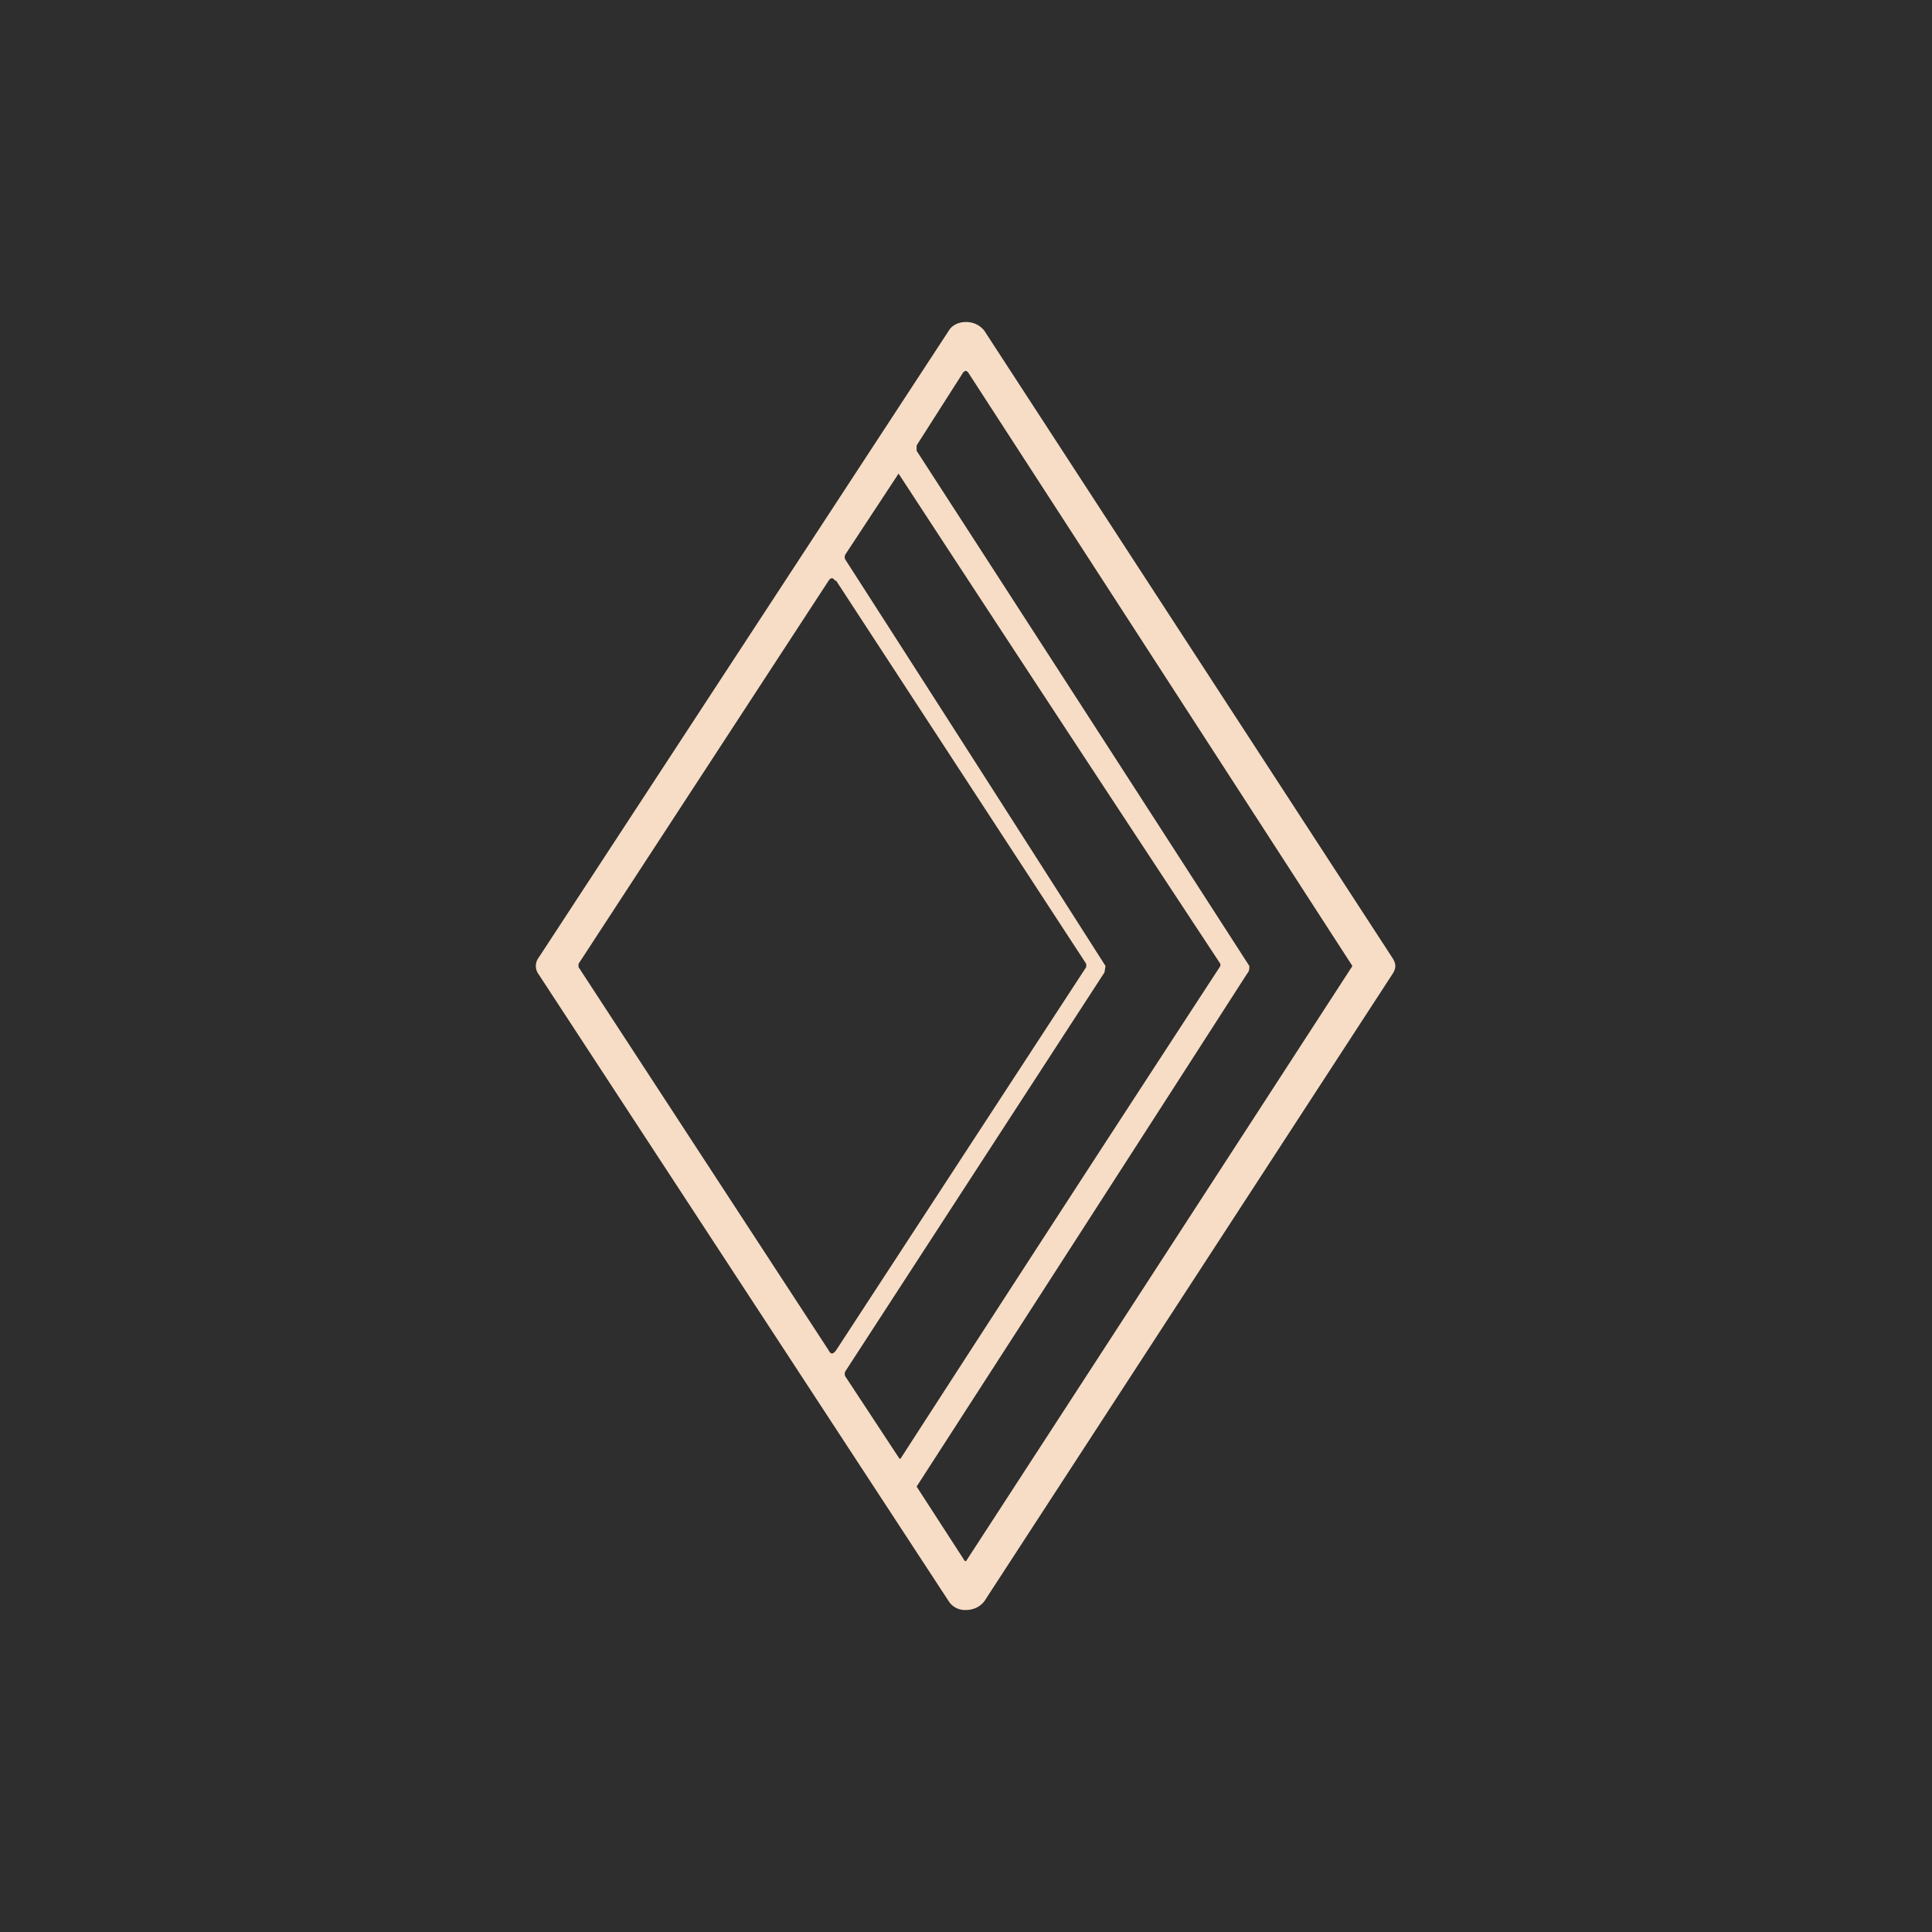
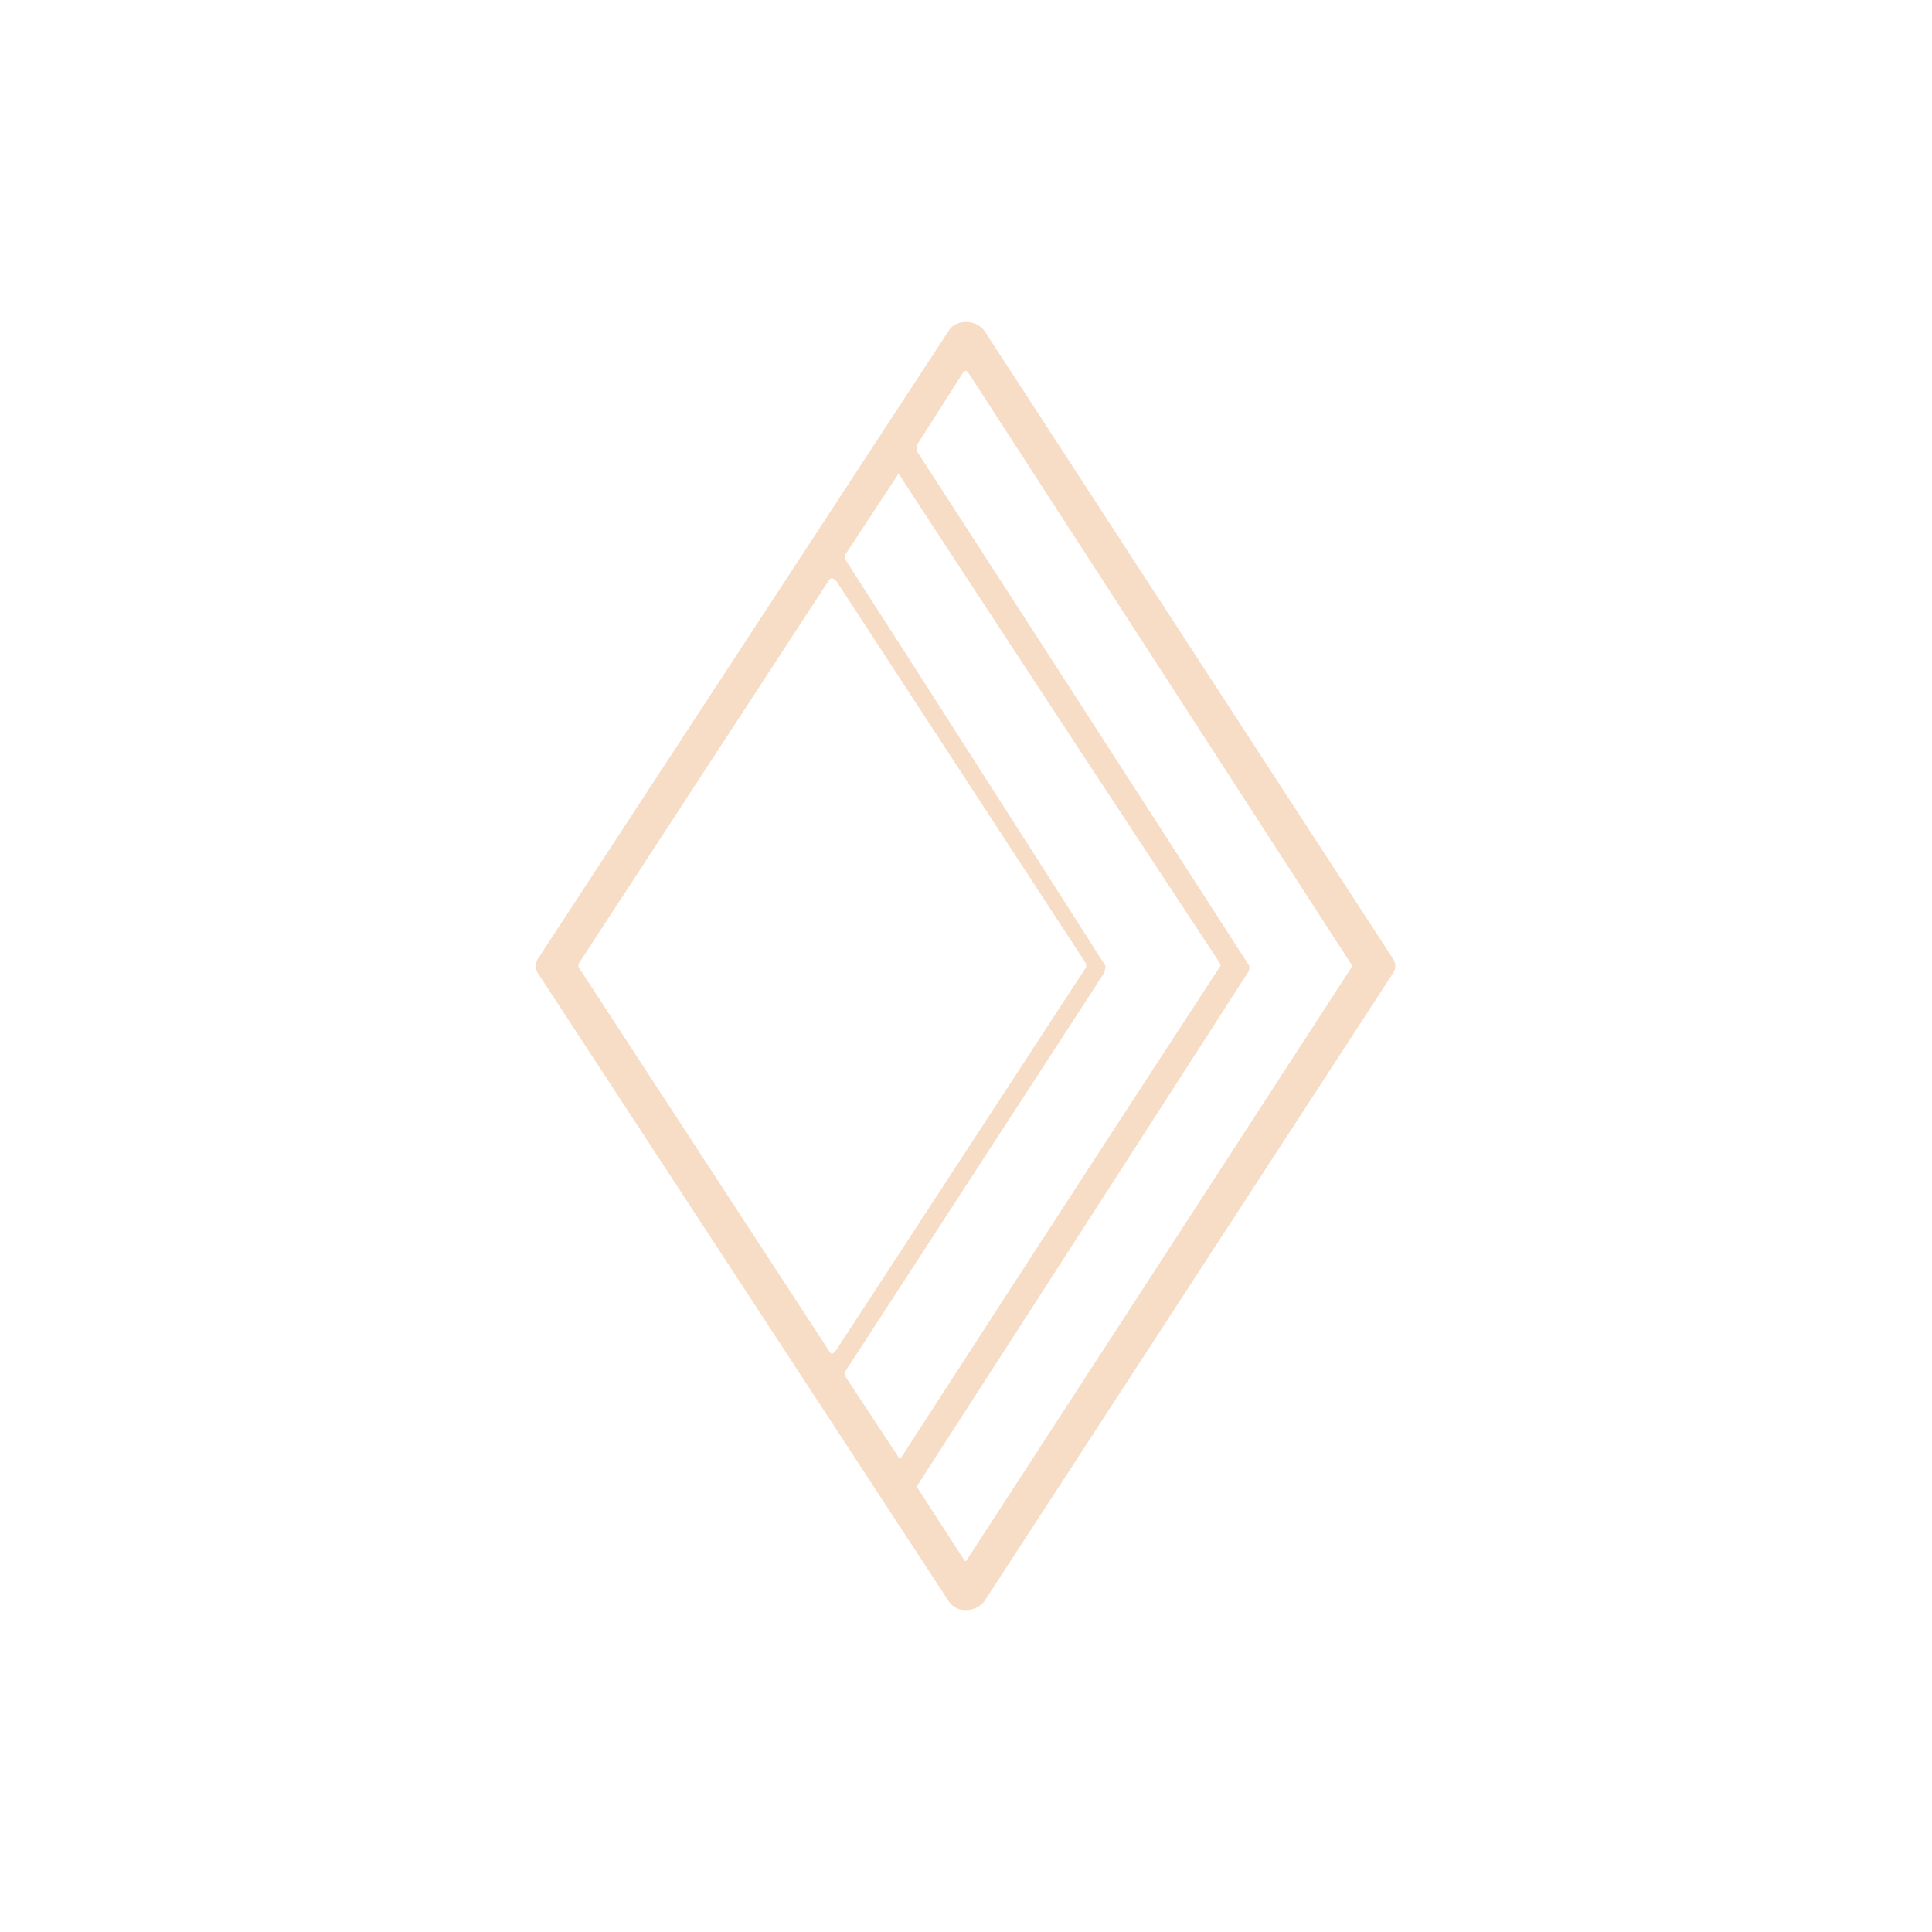
<svg xmlns="http://www.w3.org/2000/svg" width="18" height="18" viewBox="0 0 18 18">
-   <path fill="#2D2E2D" d="M0 0h18v18H0z" />
  <path d="M9 3c.07 0 .13.03.17.08l3.8 5.84c.04.06.04.1 0 .16l-3.8 5.84c-.04.05-.1.08-.17.08a.18.18 0 0 1-.16-.08L5.02 9.08a.13.13 0 0 1 0-.16l3.82-5.84C8.87 3.03 8.93 3 9 3Zm-.02.46-.44.69v.05a2817.96 2817.96 0 0 1 3.1 4.8c0 .02 0 .05-.02.07a2998.15 2998.15 0 0 1-3.08 4.78l.44.68c.01.02.02.02.03 0A5205.2 5205.2 0 0 0 12.6 9a6259.96 6259.96 0 0 0-3.58-5.53c-.02-.02-.03-.02-.04 0Zm-.6.94-.5.76a.05.05 0 0 0 0 .06A1259.87 1259.87 0 0 1 10.3 9l-.01.06-2.41 3.71a.05.05 0 0 0 0 .06l.5.76h.01A1194.3 1194.3 0 0 1 11.37 9v-.02a1312.46 1312.46 0 0 1-3-4.57Zm-.6 1.01c-.02-.03-.04-.03-.06 0L5.39 8.98v.03l2.33 3.57c.02.04.04.04.07 0l2.33-3.57v-.03L7.79 5.41Z" fill="#F7DCC6" />
</svg>